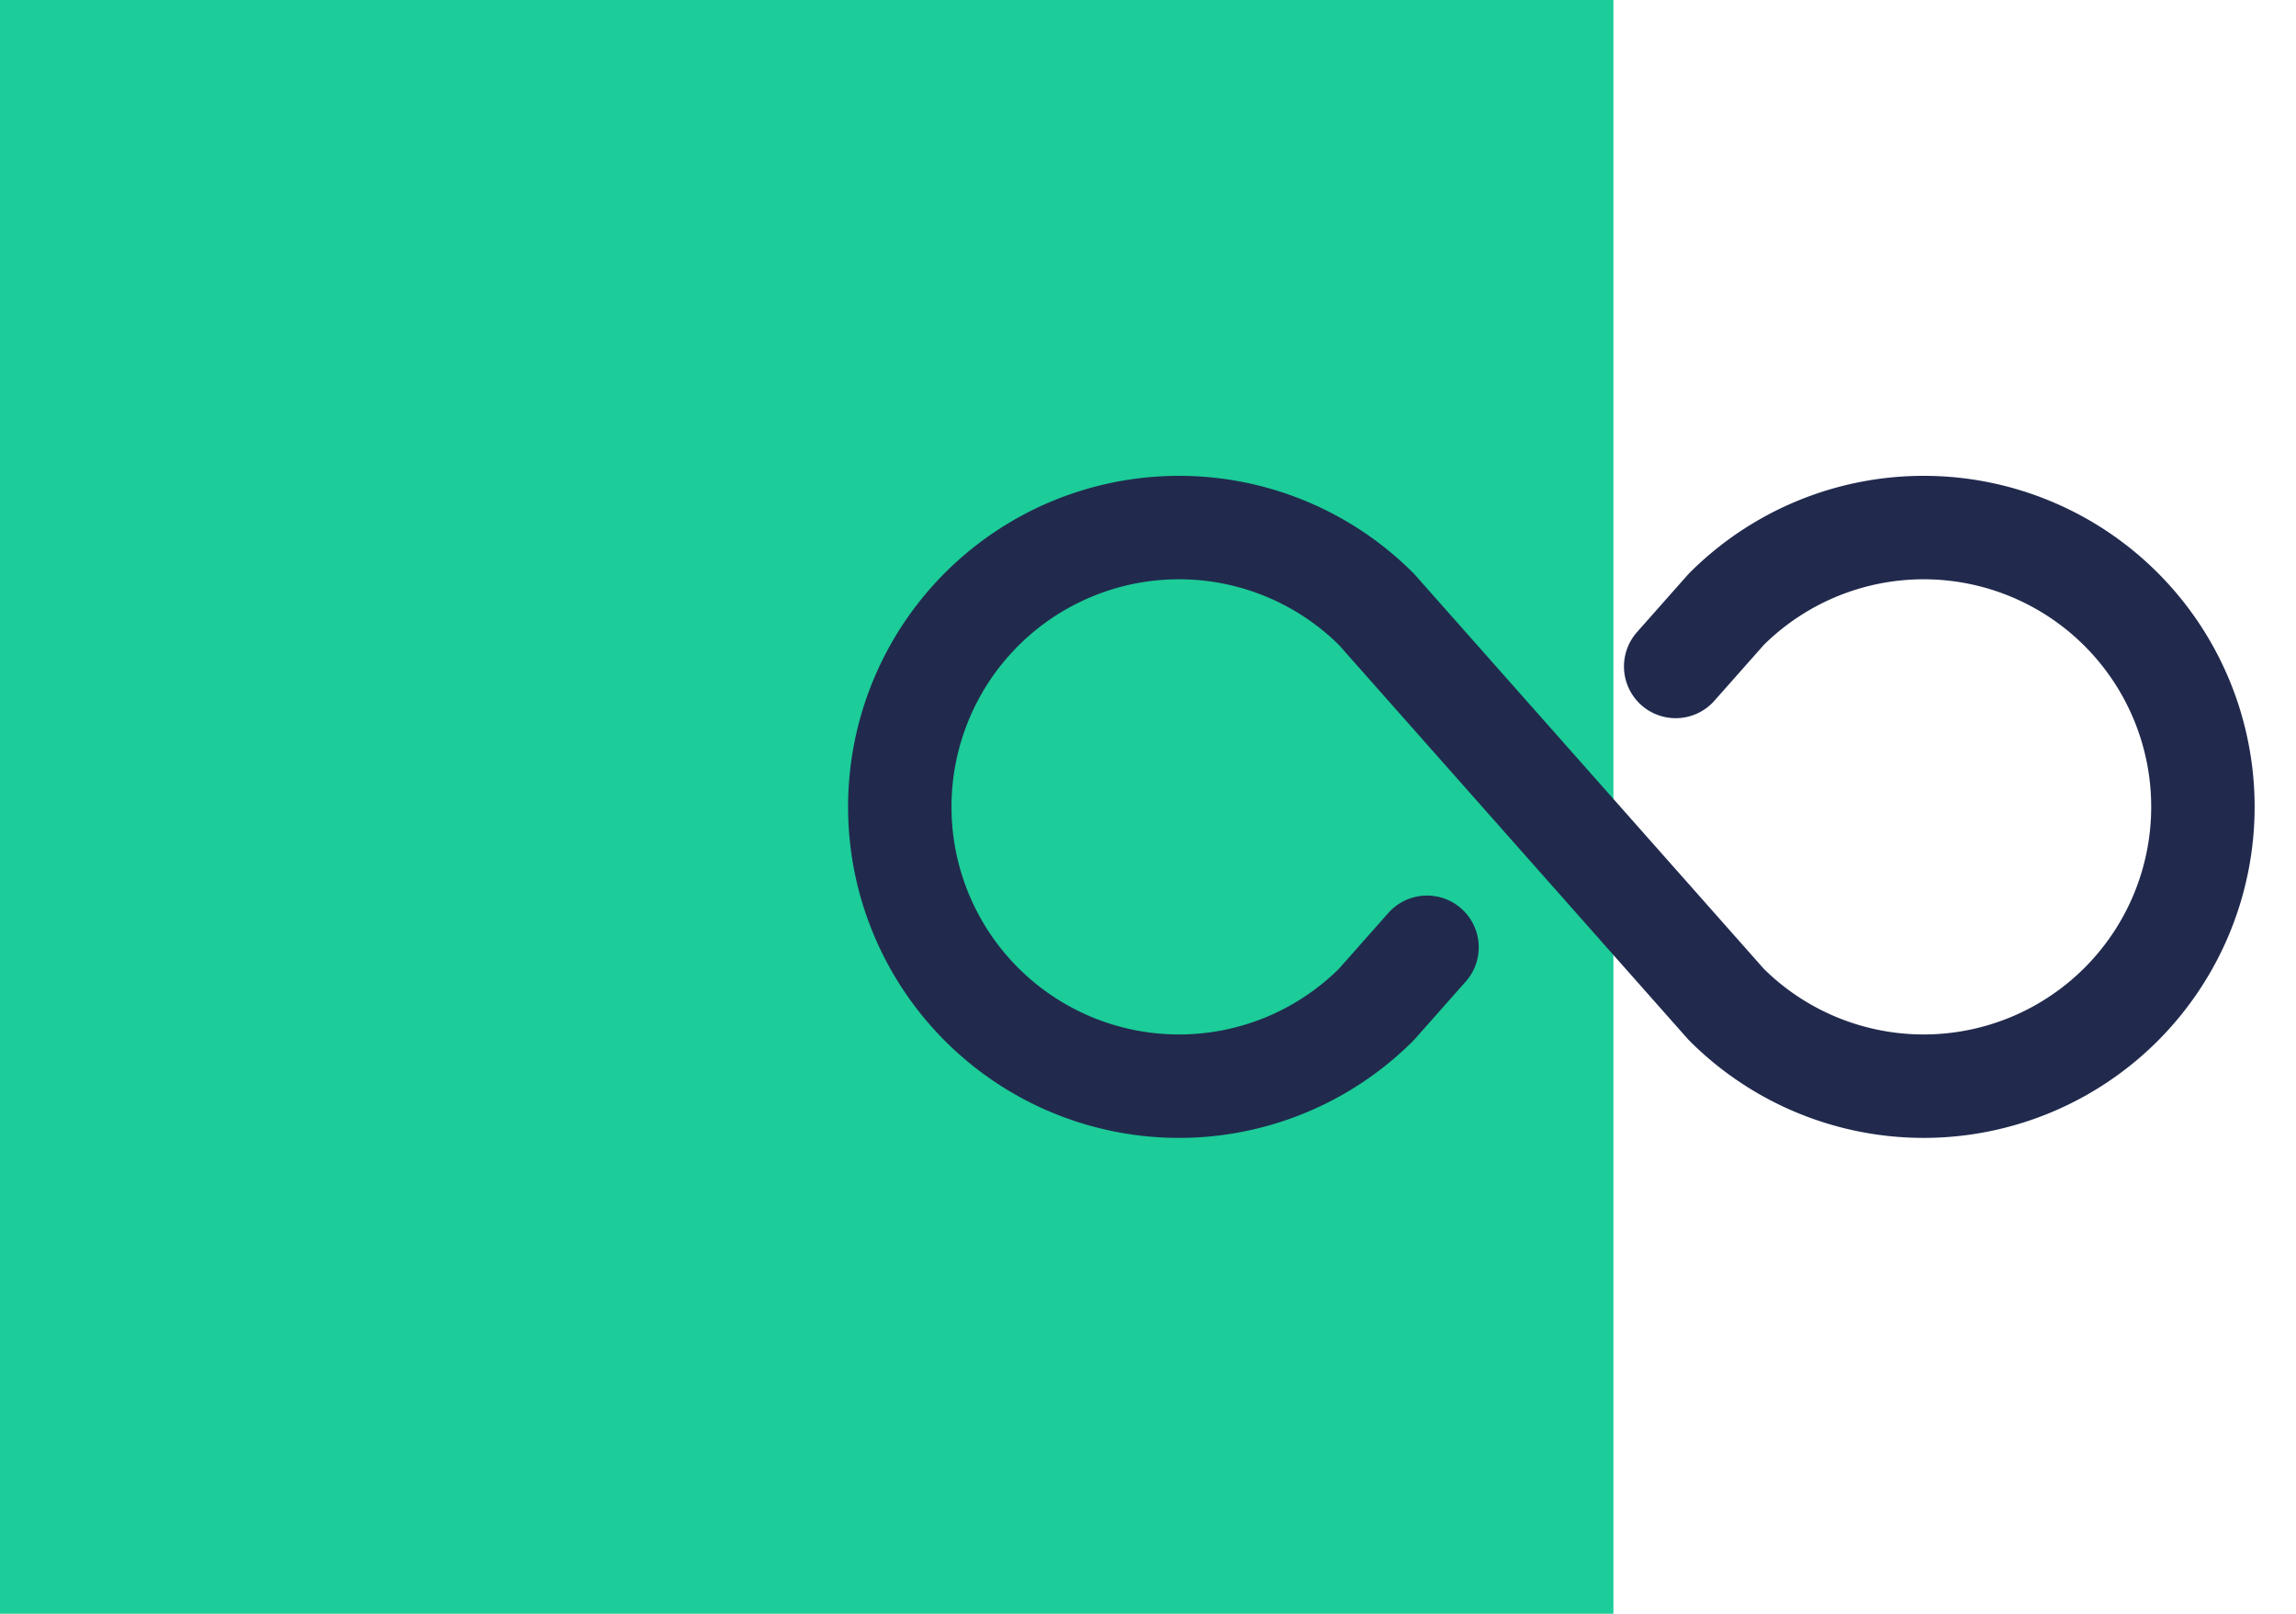
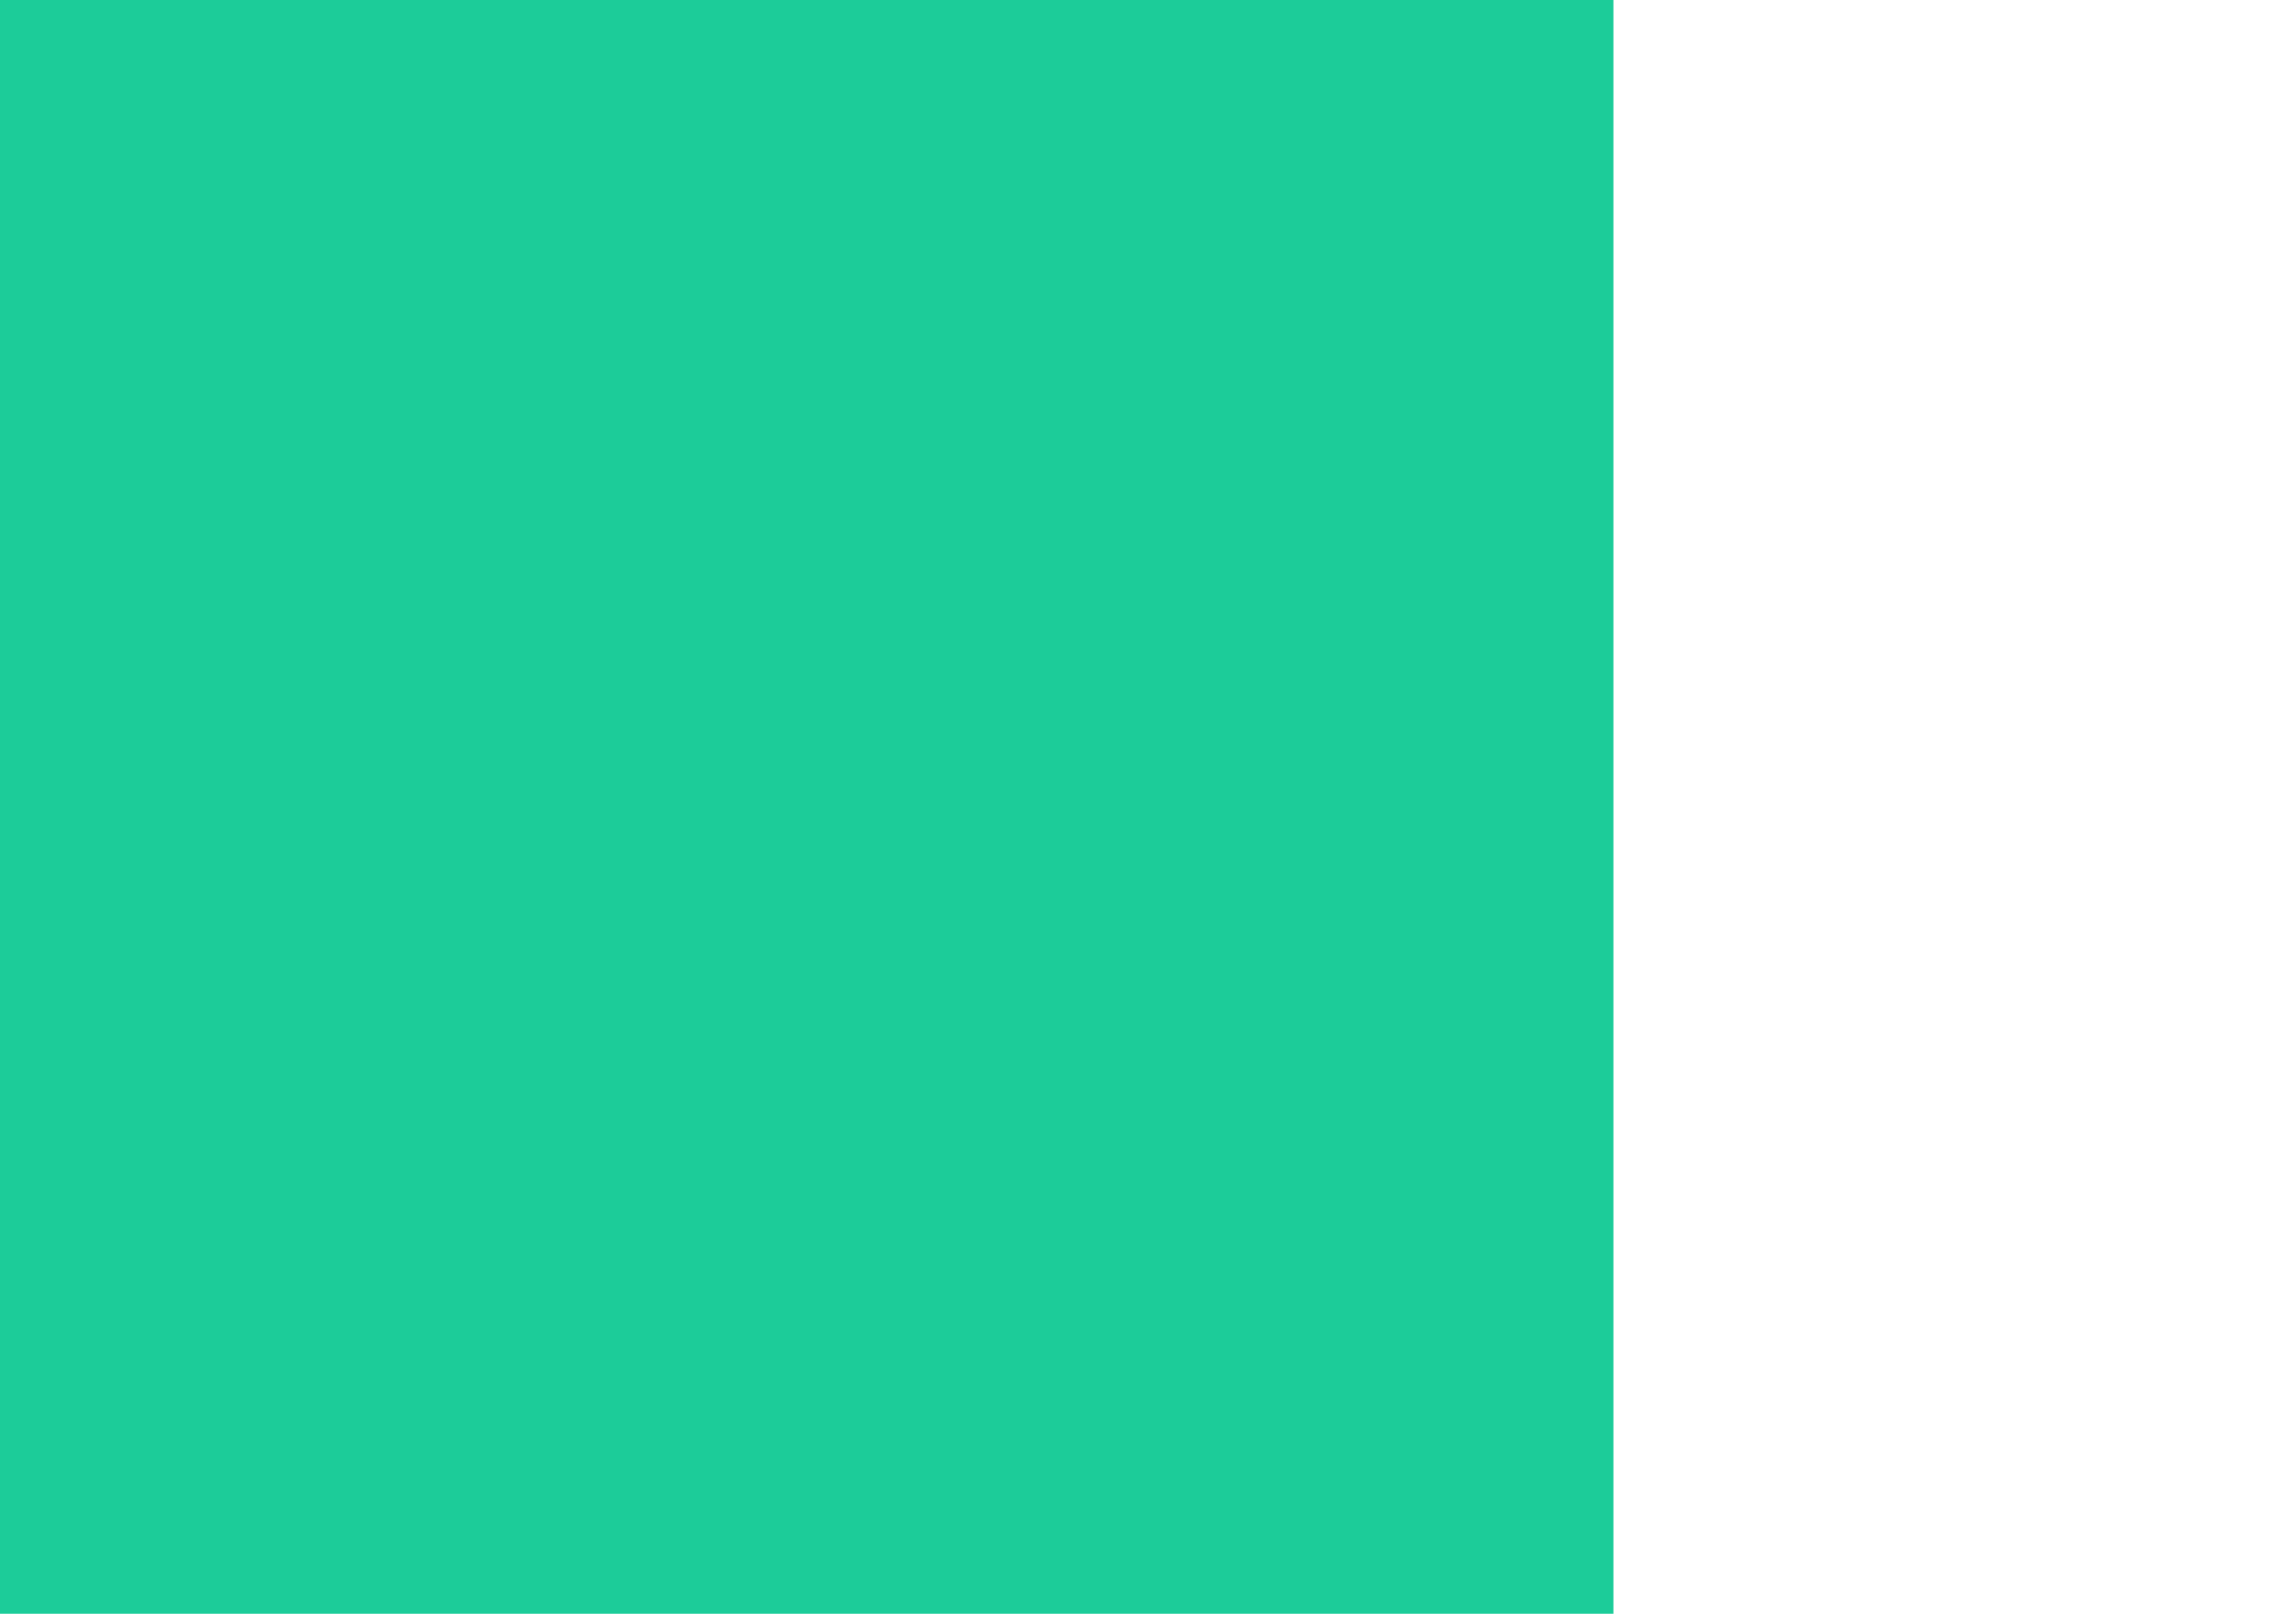
<svg xmlns="http://www.w3.org/2000/svg" width="111" height="78" viewBox="0 0 111 78">
  <g id="unlimited" transform="translate(-769 -5439.002)">
    <rect id="Rectangle_1613" data-name="Rectangle 1613" width="78" height="78" transform="translate(769 5439.002)" fill="#1ccc99" />
    <g id="_575680bb8e5de54932c7fab4f03daf3e" data-name="575680bb8e5de54932c7fab4f03daf3e" transform="translate(808 5442)">
      <rect id="Rectangle_1614" data-name="Rectangle 1614" width="72" height="72" fill="none" />
-       <path id="Path_17684" data-name="Path 17684" d="M41.489,100.288l-2.443,2.759a13.5,13.5,0,1,1,0-19.092l16.908,19.092a13.5,13.5,0,1,0,0-19.092l-2.443,2.759" transform="translate(-11.5 -57.5)" fill="none" stroke="#212a4d" stroke-linecap="round" stroke-linejoin="round" stroke-width="5" />
    </g>
  </g>
</svg>